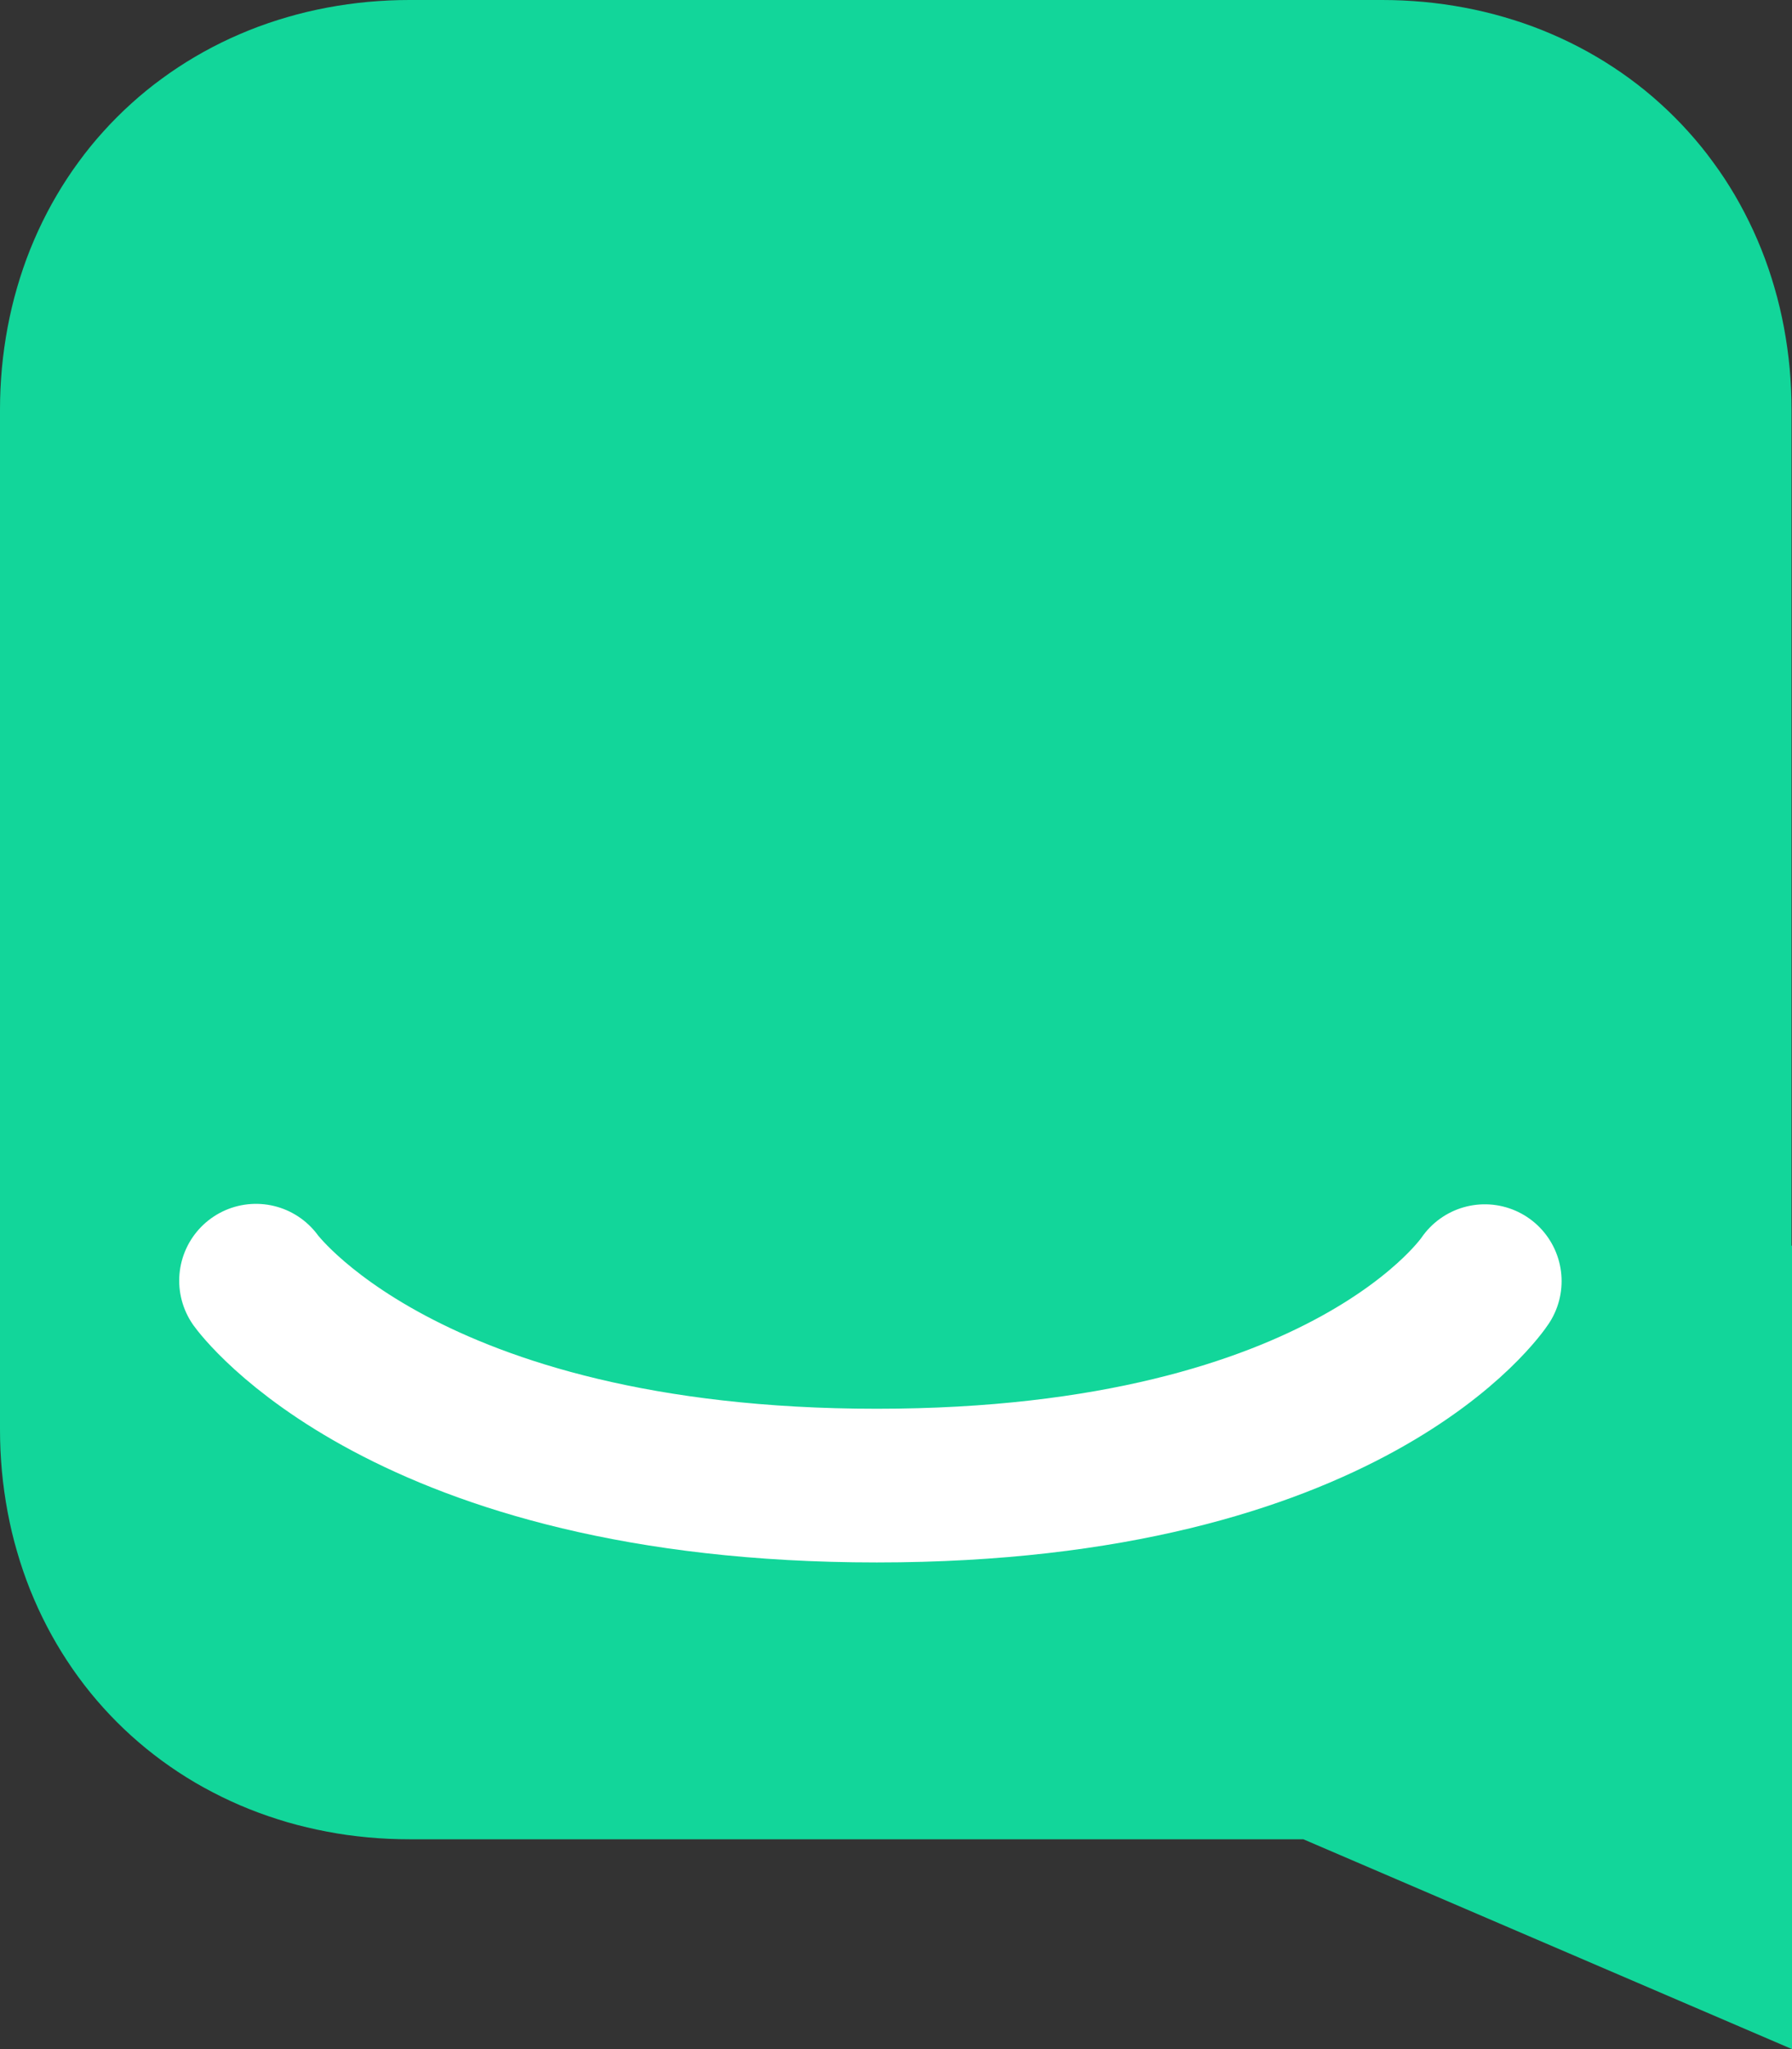
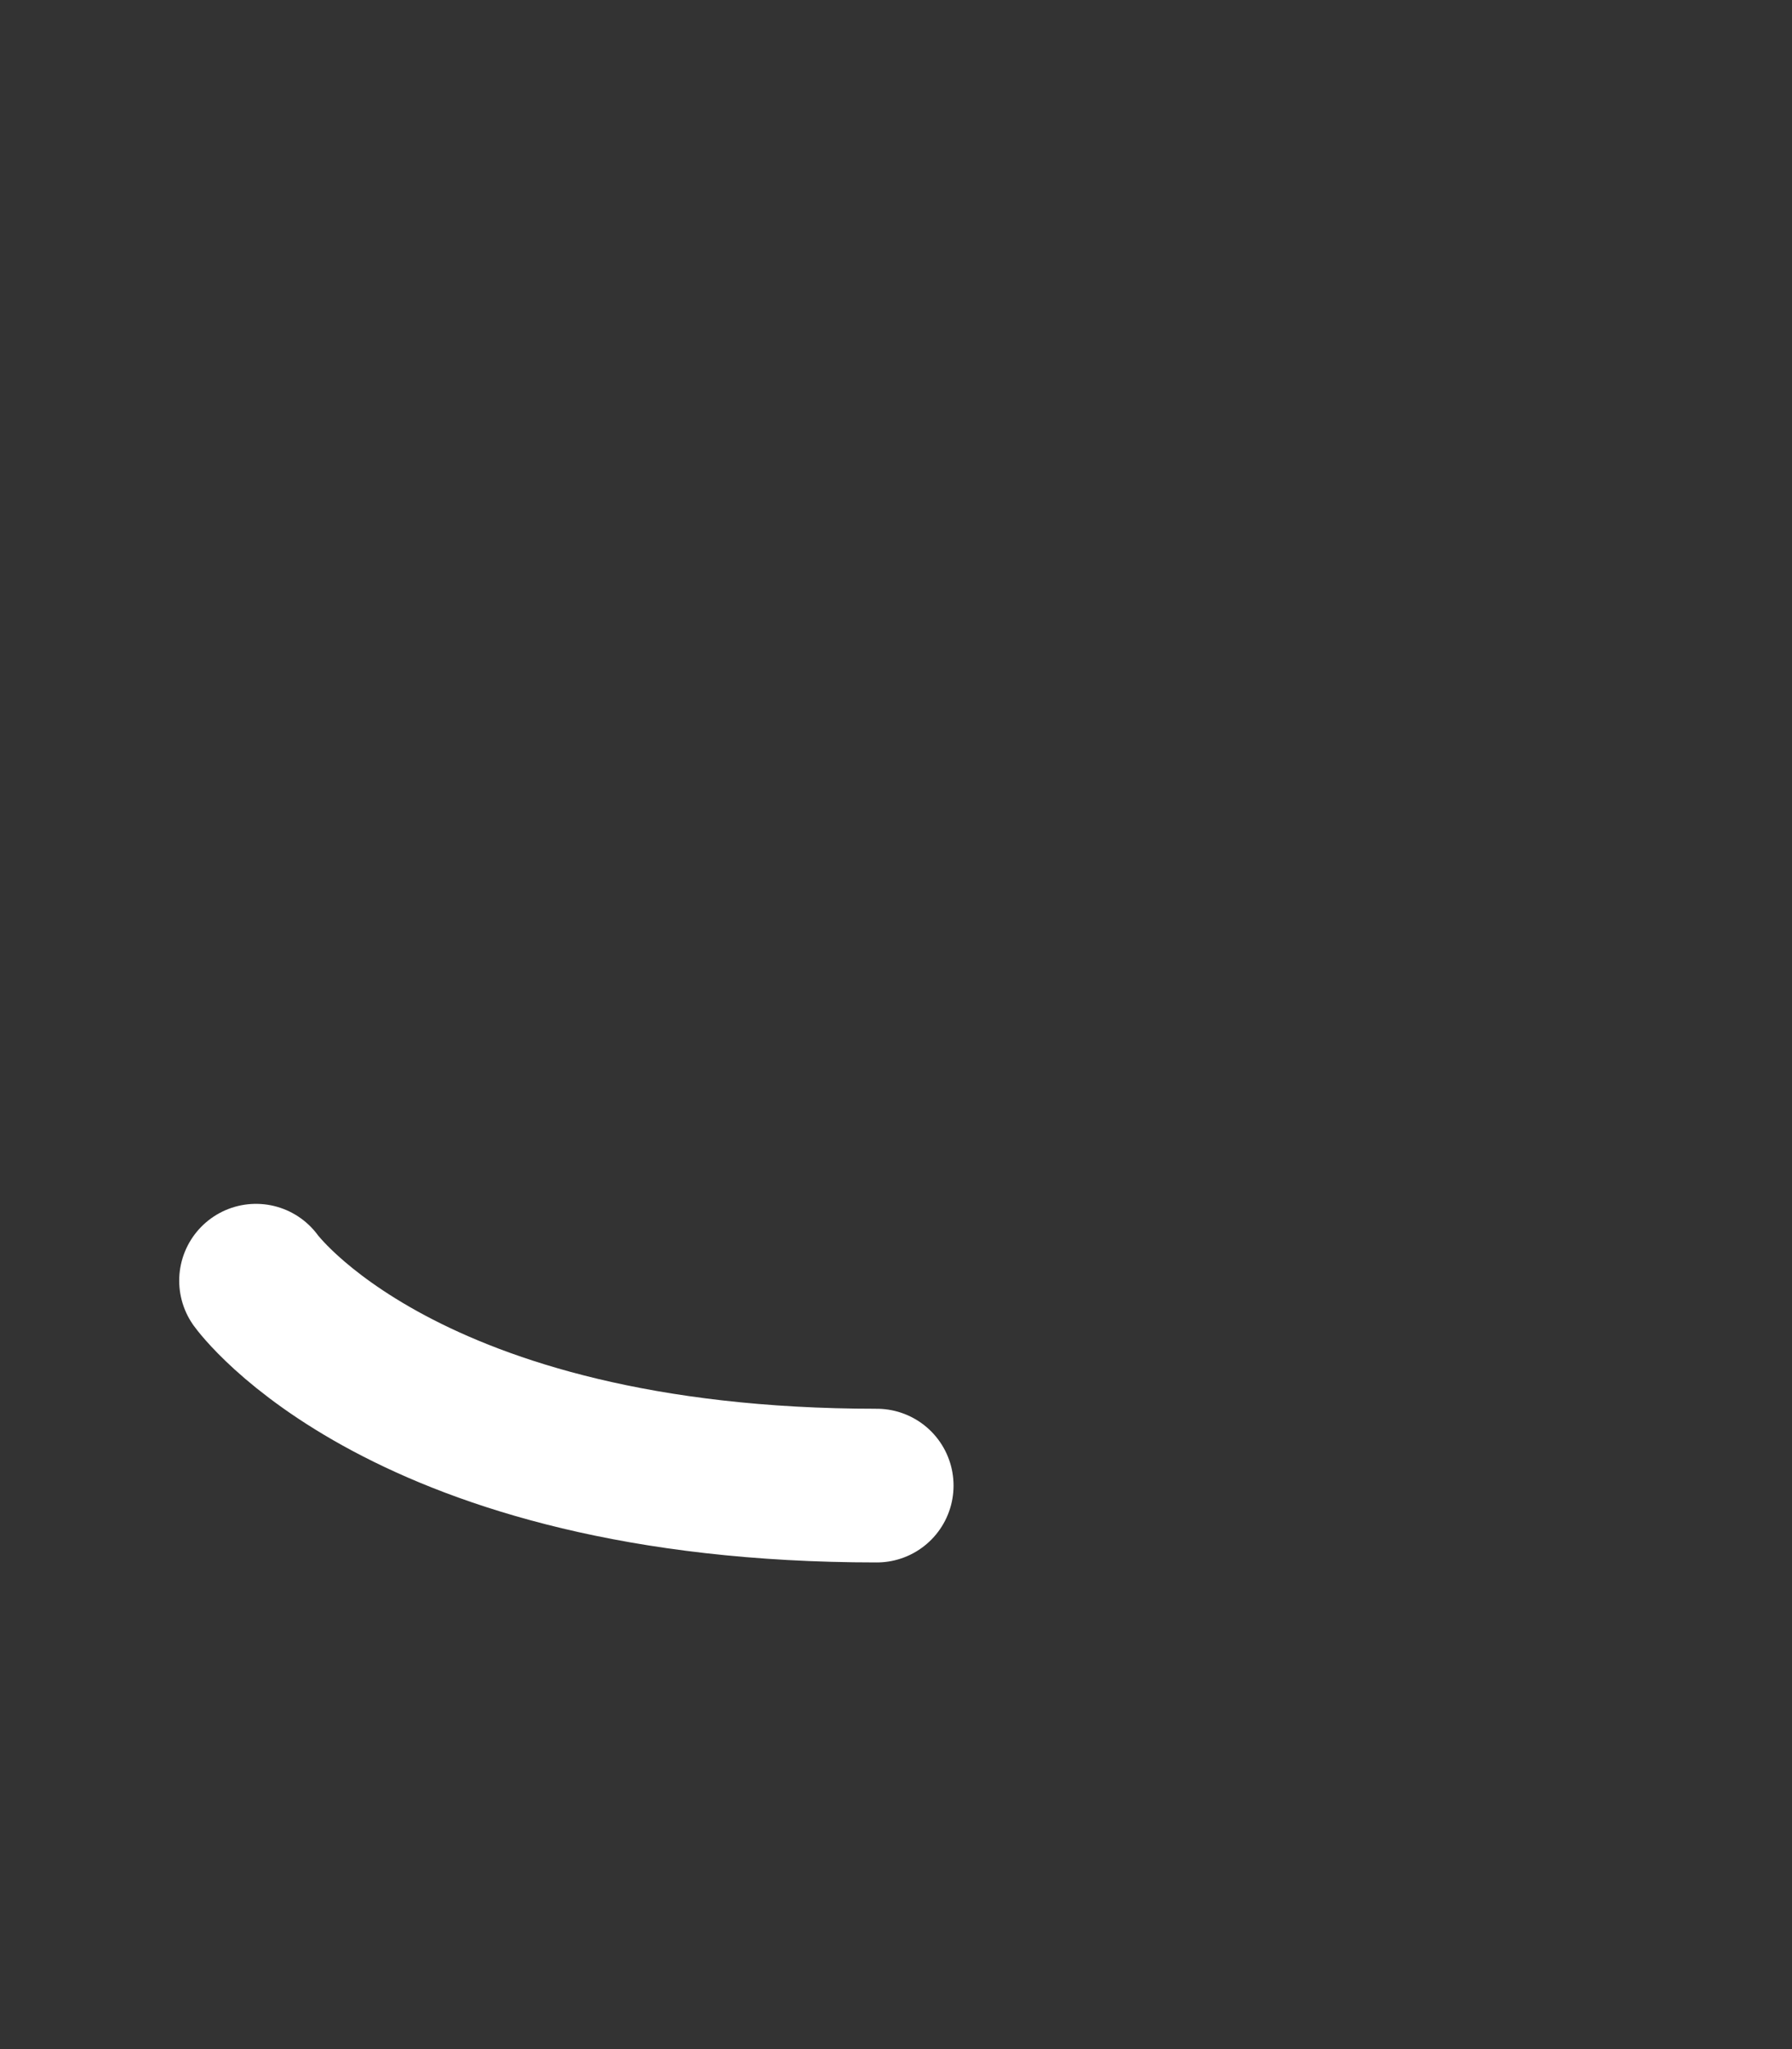
<svg xmlns="http://www.w3.org/2000/svg" width="35px" height="40px" viewBox="0 0 35 40" version="1.1">
  <rect x="0" y="0" width="35" height="40" fill="#333333" stroke="none" />
  <desc>Created with Lunacy</desc>
-   <path d="M26.991 0L8 0Q7.795 0 7.592 0.009Q7.388 0.019 7.186 0.037Q6.985 0.056 6.785 0.084Q6.585 0.112 6.388 0.149Q6.192 0.186 5.998 0.232Q5.804 0.278 5.613 0.334Q5.423 0.389 5.236 0.453Q5.049 0.517 4.867 0.59Q4.684 0.664 4.506 0.745Q4.328 0.827 4.155 0.917Q3.982 1.007 3.814 1.106Q3.646 1.204 3.484 1.311Q3.322 1.417 3.166 1.532Q3.009 1.646 2.859 1.768Q2.709 1.89 2.566 2.02Q2.422 2.149 2.286 2.286Q2.149 2.422 2.02 2.566Q1.89 2.709 1.768 2.859Q1.646 3.009 1.532 3.166Q1.417 3.322 1.311 3.484Q1.204 3.646 1.106 3.814Q1.007 3.982 0.917 4.155Q0.827 4.328 0.745 4.506Q0.664 4.684 0.59 4.867Q0.517 5.049 0.453 5.236Q0.389 5.423 0.334 5.613Q0.278 5.804 0.232 5.998Q0.186 6.192 0.149 6.388Q0.112 6.585 0.084 6.785Q0.056 6.985 0.037 7.186Q0.019 7.388 0.009 7.592Q0 7.795 0 8L0 27.904Q0 28.109 0.009 28.313Q0.019 28.516 0.037 28.718Q0.056 28.92 0.084 29.119Q0.112 29.319 0.149 29.516Q0.186 29.713 0.232 29.907Q0.278 30.101 0.334 30.291Q0.389 30.482 0.453 30.668Q0.517 30.855 0.59 31.038Q0.664 31.22 0.745 31.398Q0.827 31.576 0.917 31.749Q1.007 31.922 1.106 32.09Q1.204 32.258 1.311 32.42Q1.417 32.582 1.532 32.739Q1.646 32.895 1.768 33.045Q1.89 33.195 2.02 33.339Q2.149 33.482 2.286 33.619Q2.422 33.755 2.566 33.885Q2.709 34.014 2.859 34.136Q3.009 34.258 3.166 34.373Q3.322 34.487 3.484 34.594Q3.646 34.7 3.814 34.799Q3.982 34.897 4.155 34.987Q4.328 35.077 4.506 35.159Q4.684 35.241 4.867 35.314Q5.049 35.387 5.236 35.451Q5.423 35.515 5.613 35.571Q5.804 35.626 5.998 35.672Q6.192 35.718 6.388 35.755Q6.585 35.793 6.785 35.821Q6.985 35.848 7.186 35.867Q7.388 35.886 7.592 35.895Q7.795 35.904 8 35.904L25.456 35.904L35 40L35 24.312L34.991 24.32L34.991 8Q34.991 7.795 34.982 7.592Q34.972 7.388 34.954 7.186Q34.935 6.985 34.907 6.785Q34.879 6.585 34.842 6.388Q34.805 6.192 34.759 5.998Q34.713 5.804 34.657 5.613Q34.602 5.423 34.538 5.236Q34.474 5.049 34.401 4.867Q34.328 4.684 34.246 4.506Q34.164 4.328 34.074 4.155Q33.984 3.982 33.886 3.814Q33.787 3.646 33.681 3.484Q33.574 3.322 33.459 3.166Q33.345 3.009 33.223 2.859Q33.101 2.709 32.971 2.566Q32.842 2.422 32.705 2.286Q32.569 2.149 32.425 2.02Q32.282 1.89 32.132 1.768Q31.982 1.646 31.826 1.532Q31.669 1.417 31.507 1.311Q31.345 1.204 31.177 1.106Q31.009 1.007 30.836 0.917Q30.663 0.827 30.485 0.745Q30.307 0.664 30.124 0.59Q29.942 0.517 29.755 0.453Q29.568 0.389 29.378 0.334Q29.187 0.278 28.993 0.232Q28.799 0.186 28.603 0.149Q28.406 0.112 28.206 0.084Q28.006 0.056 27.805 0.037Q27.603 0.019 27.399 0.009Q27.196 0 26.991 0Z" id="Combined-Shape" fill="#12D69A" fill-rule="evenodd" stroke="none" />
-   <path d="M0 0C0 0 2.871 4 12.124 4C21.379 4 24 0.009 24 0.009" transform="translate(5 25)" id="Page-1" fill="none" stroke="#FFFFFF" stroke-width="3" stroke-linecap="round" />
+   <path d="M0 0C0 0 2.871 4 12.124 4" transform="translate(5 25)" id="Page-1" fill="none" stroke="#FFFFFF" stroke-width="3" stroke-linecap="round" />
</svg>